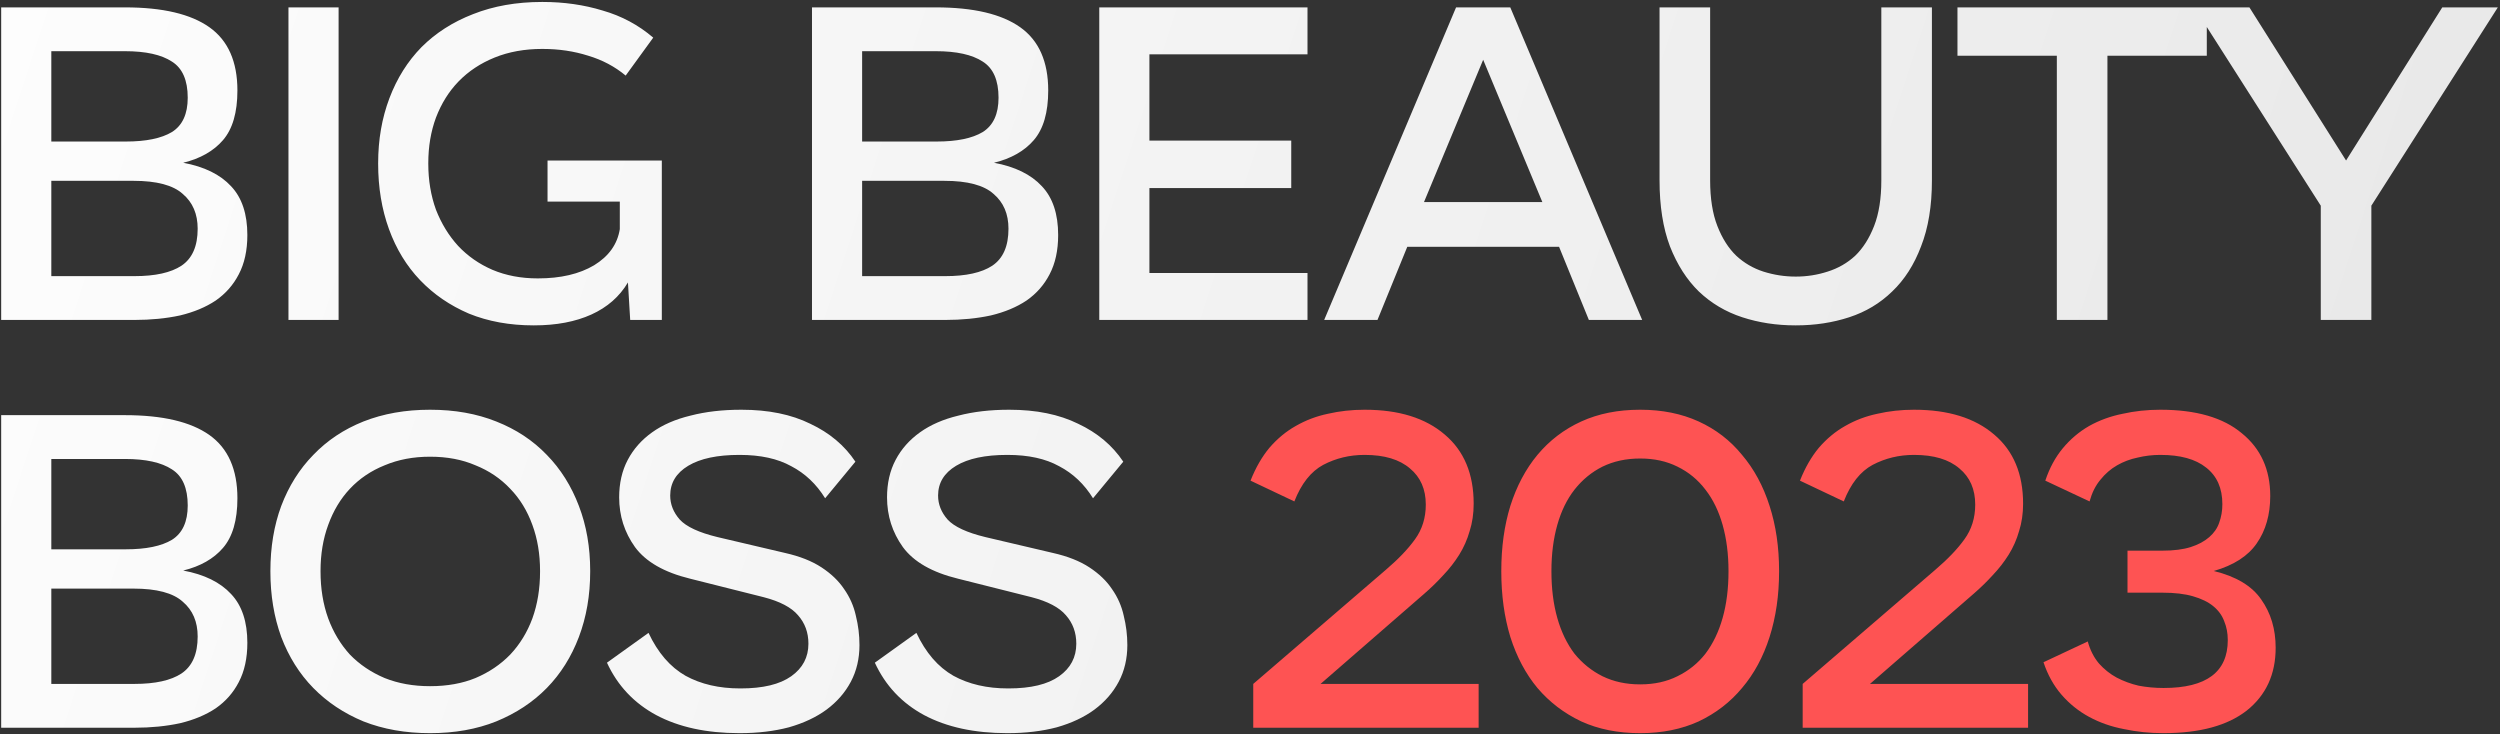
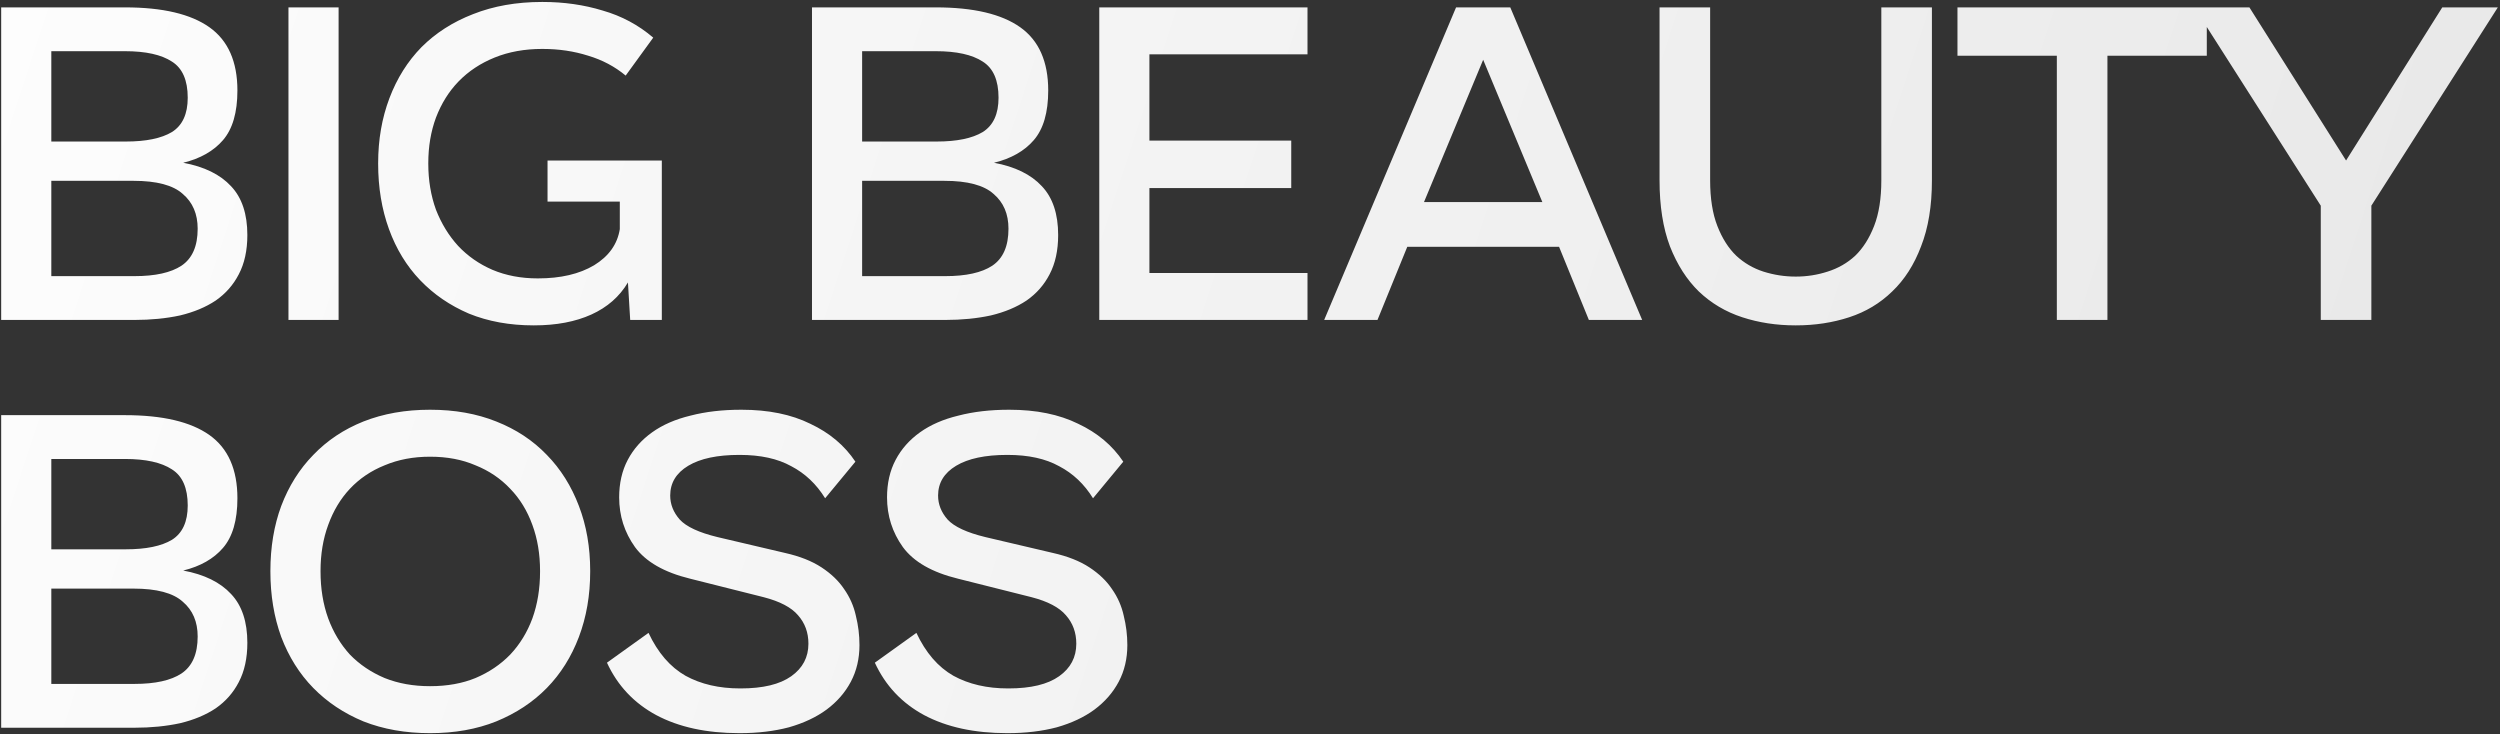
<svg xmlns="http://www.w3.org/2000/svg" width="797" height="234" viewBox="0 0 797 234" fill="none">
  <rect x="0" y="0" width="797" height="234" fill="#333333" stroke="none" />
-   <path d="M58.408 51.888C65.128 53.136 70.216 55.632 73.672 59.376C77.128 63.024 78.856 68.208 78.856 74.928C78.856 79.824 77.944 84 76.12 87.456C74.392 90.816 71.944 93.6 68.776 95.808C65.608 97.92 61.816 99.504 57.4 100.56C52.984 101.52 48.136 102 42.856 102H0.376V2.352H39.832C51.832 2.352 60.808 4.464 66.76 8.688C72.712 12.912 75.688 19.632 75.688 28.848C75.688 35.856 74.152 41.136 71.08 44.688C68.104 48.144 63.88 50.544 58.408 51.888ZM16.36 16.32V45.12H40.12C46.552 45.12 51.448 44.112 54.808 42.096C58.168 39.984 59.848 36.336 59.848 31.152C59.848 25.584 58.168 21.744 54.808 19.632C51.448 17.424 46.456 16.32 39.832 16.32H16.36ZM16.36 88.032H42.856C49.48 88.032 54.472 86.928 57.832 84.72C61.288 82.416 63.016 78.48 63.016 72.912C63.016 68.208 61.432 64.512 58.264 61.824C55.192 59.04 49.96 57.648 42.568 57.648H16.36V88.032ZM91.962 102V2.352H107.946V102H91.962ZM120.554 52.032C120.554 44.544 121.754 37.632 124.154 31.296C126.554 24.96 129.962 19.536 134.378 15.024C138.89 10.512 144.362 7.008 150.794 4.512C157.322 1.92 164.666 0.624 172.826 0.624H172.97C179.786 0.624 186.17 1.536 192.122 3.36C198.17 5.088 203.546 7.968 208.25 12L199.466 24.096C196.01 21.216 192.026 19.104 187.514 17.76C183.002 16.32 178.154 15.6 172.97 15.6H172.826C167.258 15.6 162.218 16.512 157.706 18.336C153.194 20.16 149.354 22.704 146.186 25.968C143.114 29.136 140.714 32.976 138.986 37.488C137.354 41.904 136.538 46.752 136.538 52.032V52.176C136.538 57.456 137.354 62.352 138.986 66.864C140.714 71.28 143.066 75.12 146.042 78.384C149.114 81.648 152.762 84.192 156.986 86.016C161.306 87.84 166.106 88.752 171.386 88.752H171.53C178.73 88.752 184.682 87.36 189.386 84.576C194.09 81.696 196.826 77.856 197.594 73.056V64.272H174.554V51.168H210.986V102H200.906L200.186 90.048C197.498 94.56 193.61 97.968 188.522 100.272C183.434 102.576 177.338 103.728 170.234 103.728H170.09C162.506 103.728 155.642 102.48 149.498 99.984C143.45 97.392 138.266 93.84 133.946 89.328C129.626 84.816 126.314 79.392 124.01 73.056C121.706 66.72 120.554 59.76 120.554 52.176V52.032ZM316.894 51.888C323.614 53.136 328.702 55.632 332.158 59.376C335.614 63.024 337.342 68.208 337.342 74.928C337.342 79.824 336.43 84 334.606 87.456C332.878 90.816 330.43 93.6 327.262 95.808C324.094 97.92 320.302 99.504 315.886 100.56C311.47 101.52 306.622 102 301.342 102H258.862V2.352H298.318C310.318 2.352 319.294 4.464 325.246 8.688C331.198 12.912 334.174 19.632 334.174 28.848C334.174 35.856 332.638 41.136 329.566 44.688C326.59 48.144 322.366 50.544 316.894 51.888ZM274.846 16.32V45.12H298.606C305.038 45.12 309.934 44.112 313.294 42.096C316.654 39.984 318.334 36.336 318.334 31.152C318.334 25.584 316.654 21.744 313.294 19.632C309.934 17.424 304.942 16.32 298.318 16.32H274.846ZM274.846 88.032H301.342C307.966 88.032 312.958 86.928 316.318 84.72C319.774 82.416 321.502 78.48 321.502 72.912C321.502 68.208 319.918 64.512 316.75 61.824C313.678 59.04 308.446 57.648 301.054 57.648H274.846V88.032ZM416.832 2.352V17.328H366.432V44.832H411.648V59.952H366.432V87.024H416.832V102H350.448V2.352H416.832ZM464.195 2.352H481.475L523.523 102H506.531L497.027 78.672H448.643L439.139 102H422.147L464.195 2.352ZM491.699 64.416L472.835 19.056L453.971 64.416H491.699ZM529.063 57.504V2.352H545.191V57.504C545.191 63.264 545.959 68.112 547.495 72.048C549.031 75.984 551.047 79.152 553.543 81.552C556.039 83.856 558.919 85.536 562.183 86.592C565.543 87.648 568.951 88.176 572.407 88.176H572.551C576.007 88.176 579.367 87.648 582.631 86.592C585.991 85.536 588.919 83.856 591.415 81.552C593.911 79.152 595.927 75.984 597.463 72.048C598.999 68.112 599.767 63.264 599.767 57.504V2.352H615.895V57.504C615.895 65.664 614.743 72.672 612.439 78.528C610.231 84.384 607.159 89.184 603.223 92.928C599.383 96.672 594.823 99.408 589.543 101.136C584.263 102.864 578.599 103.728 572.551 103.728H572.407C566.359 103.728 560.695 102.864 555.415 101.136C550.135 99.408 545.527 96.672 541.591 92.928C537.751 89.184 534.679 84.384 532.375 78.528C530.167 72.672 529.063 65.664 529.063 57.504ZM703.528 2.352V17.76H671.848V102H655.72V17.76H624.04V2.352H703.528ZM747.925 51.168L778.597 2.352H796.309L755.989 65.568V102H739.861V65.568L699.541 2.352H717.109L747.925 51.168ZM58.408 181.888C65.128 183.136 70.216 185.632 73.672 189.376C77.128 193.024 78.856 198.208 78.856 204.928C78.856 209.824 77.944 214 76.12 217.456C74.392 220.816 71.944 223.6 68.776 225.808C65.608 227.92 61.816 229.504 57.4 230.56C52.984 231.52 48.136 232 42.856 232H0.376V132.352H39.832C51.832 132.352 60.808 134.464 66.76 138.688C72.712 142.912 75.688 149.632 75.688 158.848C75.688 165.856 74.152 171.136 71.08 174.688C68.104 178.144 63.88 180.544 58.408 181.888ZM16.36 146.32V175.12H40.12C46.552 175.12 51.448 174.112 54.808 172.096C58.168 169.984 59.848 166.336 59.848 161.152C59.848 155.584 58.168 151.744 54.808 149.632C51.448 147.424 46.456 146.32 39.832 146.32H16.36ZM16.36 218.032H42.856C49.48 218.032 54.472 216.928 57.832 214.72C61.288 212.416 63.016 208.48 63.016 202.912C63.016 198.208 61.432 194.512 58.264 191.824C55.192 189.04 49.96 187.648 42.568 187.648H16.36V218.032ZM86.202 182.176V182.032C86.202 174.448 87.354 167.536 89.658 161.296C92.058 154.96 95.466 149.536 99.882 145.024C104.298 140.416 109.626 136.864 115.866 134.368C122.202 131.872 129.258 130.624 137.034 130.624H137.178C144.954 130.624 151.962 131.872 158.202 134.368C164.538 136.864 169.914 140.416 174.33 145.024C178.746 149.536 182.154 154.96 184.554 161.296C186.954 167.536 188.154 174.448 188.154 182.032V182.176C188.154 189.76 186.954 196.72 184.554 203.056C182.154 209.392 178.746 214.816 174.33 219.328C169.914 223.84 164.538 227.392 158.202 229.984C151.962 232.48 144.954 233.728 137.178 233.728H137.034C129.258 233.728 122.202 232.48 115.866 229.984C109.626 227.392 104.298 223.84 99.882 219.328C95.466 214.816 92.058 209.392 89.658 203.056C87.354 196.72 86.202 189.76 86.202 182.176ZM102.186 182.176C102.186 187.648 103.002 192.64 104.634 197.152C106.266 201.568 108.57 205.408 111.546 208.672C114.618 211.84 118.314 214.336 122.634 216.16C126.954 217.888 131.754 218.752 137.034 218.752H137.178C142.554 218.752 147.354 217.888 151.578 216.16C155.898 214.336 159.594 211.84 162.666 208.672C165.738 205.408 168.09 201.568 169.722 197.152C171.354 192.64 172.17 187.648 172.17 182.176V182.032C172.17 176.656 171.354 171.76 169.722 167.344C168.09 162.832 165.738 158.992 162.666 155.824C159.594 152.56 155.898 150.064 151.578 148.336C147.354 146.512 142.554 145.6 137.178 145.6H137.034C131.754 145.6 126.954 146.512 122.634 148.336C118.314 150.064 114.618 152.56 111.546 155.824C108.57 158.992 106.266 162.832 104.634 167.344C103.002 171.76 102.186 176.656 102.186 182.032V182.176ZM263.053 158.848C260.269 154.336 256.669 150.928 252.253 148.624C247.933 146.224 242.461 145.024 235.837 145.024H235.693C228.685 145.024 223.261 146.176 219.421 148.48C215.581 150.784 213.661 153.952 213.661 157.984C213.661 160.768 214.669 163.312 216.685 165.616C218.797 167.92 222.829 169.792 228.781 171.232L250.237 176.272C254.941 177.328 258.829 178.864 261.901 180.88C264.973 182.896 267.373 185.2 269.101 187.792C270.925 190.384 272.173 193.216 272.845 196.288C273.613 199.36 273.997 202.48 273.997 205.648C273.997 209.968 273.085 213.856 271.261 217.312C269.437 220.768 266.845 223.744 263.485 226.24C260.221 228.64 256.237 230.512 251.533 231.856C246.829 233.104 241.597 233.728 235.837 233.728H235.693C225.229 233.728 216.397 231.808 209.197 227.968C202.093 224.128 196.861 218.56 193.501 211.264L206.749 201.76C209.725 208.096 213.661 212.656 218.557 215.44C223.453 218.128 229.261 219.472 235.981 219.472H236.125C243.229 219.472 248.605 218.176 252.253 215.584C255.901 212.992 257.725 209.536 257.725 205.216C257.725 201.664 256.621 198.64 254.413 196.144C252.301 193.648 248.653 191.728 243.469 190.384L219.997 184.48C211.741 182.464 205.885 179.104 202.429 174.4C199.069 169.696 197.389 164.416 197.389 158.56C197.389 154.048 198.301 150.064 200.125 146.608C201.949 143.152 204.541 140.224 207.901 137.824C211.261 135.424 215.341 133.648 220.141 132.496C224.941 131.248 230.317 130.624 236.269 130.624H236.413C244.957 130.624 252.253 132.112 258.301 135.088C264.445 137.968 269.245 142 272.701 147.184L263.053 158.848ZM348.452 158.848C345.668 154.336 342.068 150.928 337.652 148.624C333.332 146.224 327.86 145.024 321.236 145.024H321.092C314.084 145.024 308.66 146.176 304.82 148.48C300.98 150.784 299.06 153.952 299.06 157.984C299.06 160.768 300.068 163.312 302.084 165.616C304.196 167.92 308.228 169.792 314.18 171.232L335.636 176.272C340.34 177.328 344.228 178.864 347.3 180.88C350.372 182.896 352.772 185.2 354.5 187.792C356.324 190.384 357.572 193.216 358.244 196.288C359.012 199.36 359.396 202.48 359.396 205.648C359.396 209.968 358.484 213.856 356.66 217.312C354.836 220.768 352.244 223.744 348.884 226.24C345.62 228.64 341.636 230.512 336.932 231.856C332.228 233.104 326.996 233.728 321.236 233.728H321.092C310.628 233.728 301.796 231.808 294.596 227.968C287.492 224.128 282.26 218.56 278.9 211.264L292.148 201.76C295.124 208.096 299.06 212.656 303.956 215.44C308.852 218.128 314.66 219.472 321.38 219.472H321.524C328.628 219.472 334.004 218.176 337.652 215.584C341.3 212.992 343.124 209.536 343.124 205.216C343.124 201.664 342.02 198.64 339.812 196.144C337.7 193.648 334.052 191.728 328.868 190.384L305.396 184.48C297.14 182.464 291.284 179.104 287.828 174.4C284.468 169.696 282.788 164.416 282.788 158.56C282.788 154.048 283.7 150.064 285.524 146.608C287.348 143.152 289.94 140.224 293.3 137.824C296.66 135.424 300.74 133.648 305.54 132.496C310.34 131.248 315.716 130.624 321.668 130.624H321.812C330.356 130.624 337.652 132.112 343.7 135.088C349.844 137.968 354.644 142 358.1 147.184L348.452 158.848Z" fill="url(#paint0_linear_116_2)" />
-   <path d="M434.959 130.624H435.103C445.951 130.624 454.447 133.264 460.591 138.544C466.735 143.728 469.807 151.072 469.807 160.576C469.807 163.744 469.375 166.672 468.511 169.36C467.743 172.048 466.639 174.544 465.199 176.848C463.759 179.152 462.079 181.312 460.159 183.328C458.335 185.344 456.319 187.312 454.111 189.232L420.991 218.032H471.391V232H399.535V218.032L441.871 181.6C445.807 178.24 448.879 175.024 451.087 171.952C453.391 168.784 454.543 165.088 454.543 160.864C454.543 155.968 452.863 152.128 449.503 149.344C446.143 146.464 441.343 145.024 435.103 145.024H434.959C430.255 145.024 425.887 146.08 421.855 148.192C417.919 150.304 414.847 154.192 412.639 159.856L398.671 153.232C400.303 149.104 402.319 145.6 404.719 142.72C407.215 139.84 409.999 137.536 413.071 135.808C416.239 133.984 419.647 132.688 423.295 131.92C427.039 131.056 430.927 130.624 434.959 130.624ZM478.612 182.176V182.032C478.612 174.448 479.572 167.536 481.492 161.296C483.508 154.96 486.388 149.536 490.132 145.024C493.972 140.416 498.628 136.864 504.1 134.368C509.572 131.872 515.812 130.624 522.82 130.624H522.964C529.876 130.624 536.068 131.872 541.54 134.368C547.012 136.864 551.62 140.416 555.364 145.024C559.204 149.536 562.132 154.96 564.148 161.296C566.164 167.536 567.172 174.448 567.172 182.032V182.176C567.172 189.76 566.164 196.72 564.148 203.056C562.132 209.392 559.204 214.816 555.364 219.328C551.62 223.84 547.012 227.392 541.54 229.984C536.068 232.48 529.876 233.728 522.964 233.728H522.82C515.812 233.728 509.572 232.48 504.1 229.984C498.628 227.392 493.972 223.84 490.132 219.328C486.388 214.816 483.508 209.392 481.492 203.056C479.572 196.72 478.612 189.76 478.612 182.176ZM494.596 182.176C494.596 187.648 495.22 192.592 496.468 197.008C497.716 201.424 499.54 205.216 501.94 208.384C504.436 211.456 507.412 213.856 510.868 215.584C514.42 217.312 518.404 218.176 522.82 218.176H522.964C527.38 218.176 531.316 217.312 534.772 215.584C538.324 213.856 541.3 211.456 543.7 208.384C546.1 205.216 547.924 201.424 549.172 197.008C550.42 192.592 551.044 187.648 551.044 182.176V182.032C551.044 176.656 550.42 171.76 549.172 167.344C547.924 162.928 546.1 159.184 543.7 156.112C541.3 152.944 538.324 150.496 534.772 148.768C531.316 147.04 527.38 146.176 522.964 146.176H522.82C518.404 146.176 514.42 147.04 510.868 148.768C507.412 150.496 504.436 152.944 501.94 156.112C499.54 159.184 497.716 162.928 496.468 167.344C495.22 171.76 494.596 176.656 494.596 182.032V182.176ZM610.116 130.624H610.26C621.108 130.624 629.604 133.264 635.748 138.544C641.892 143.728 644.964 151.072 644.964 160.576C644.964 163.744 644.532 166.672 643.668 169.36C642.9 172.048 641.796 174.544 640.356 176.848C638.916 179.152 637.236 181.312 635.316 183.328C633.492 185.344 631.476 187.312 629.268 189.232L596.148 218.032H646.548V232H574.692V218.032L617.028 181.6C620.964 178.24 624.036 175.024 626.244 171.952C628.548 168.784 629.7 165.088 629.7 160.864C629.7 155.968 628.02 152.128 624.66 149.344C621.3 146.464 616.5 145.024 610.26 145.024H610.116C605.412 145.024 601.044 146.08 597.012 148.192C593.076 150.304 590.004 154.192 587.796 159.856L573.828 153.232C575.46 149.104 577.476 145.6 579.876 142.72C582.372 139.84 585.156 137.536 588.228 135.808C591.396 133.984 594.804 132.688 598.452 131.92C602.196 131.056 606.084 130.624 610.116 130.624ZM651.465 211.12L665.577 204.496C666.345 207.28 667.545 209.632 669.177 211.552C670.809 213.376 672.681 214.864 674.793 216.016C677.001 217.168 679.353 218.032 681.849 218.608C684.441 219.088 687.033 219.328 689.625 219.328H689.769C703.401 219.328 710.217 214.24 710.217 204.064C710.217 201.856 709.833 199.84 709.065 198.016C708.393 196.192 707.241 194.608 705.609 193.264C703.977 191.92 701.817 190.864 699.129 190.096C696.537 189.328 693.273 188.944 689.337 188.944H678.249V175.552H689.337C692.985 175.552 696.009 175.168 698.409 174.4C700.809 173.632 702.777 172.576 704.313 171.232C705.849 169.888 706.905 168.352 707.481 166.624C708.153 164.8 708.489 162.832 708.489 160.72C708.489 155.632 706.761 151.744 703.305 149.056C699.945 146.368 695.097 145.024 688.761 145.024H688.617C686.217 145.024 683.817 145.312 681.417 145.888C679.113 146.368 676.953 147.184 674.937 148.336C672.921 149.488 671.145 151.024 669.609 152.944C668.073 154.768 666.921 157.072 666.153 159.856L652.041 153.232C653.385 149.2 655.257 145.744 657.657 142.864C660.057 139.984 662.841 137.632 666.009 135.808C669.273 133.984 672.825 132.688 676.665 131.92C680.505 131.056 684.489 130.624 688.617 130.624H688.761C700.089 130.624 708.729 133.12 714.681 138.112C720.729 143.008 723.753 149.68 723.753 158.128C723.753 164.08 722.313 169.12 719.433 173.248C716.649 177.28 712.089 180.208 705.753 182.032C712.857 183.76 717.897 186.784 720.873 191.104C723.945 195.424 725.481 200.56 725.481 206.512C725.481 214.96 722.409 221.632 716.265 226.528C710.121 231.328 701.289 233.728 689.769 233.728H689.625C685.305 233.728 681.129 233.296 677.097 232.432C673.065 231.664 669.369 230.368 666.009 228.544C662.649 226.72 659.721 224.368 657.225 221.488C654.729 218.608 652.809 215.152 651.465 211.12Z" fill="#FE5353" />
+   <path d="M58.408 51.888C65.128 53.136 70.216 55.632 73.672 59.376C77.128 63.024 78.856 68.208 78.856 74.928C78.856 79.824 77.944 84 76.12 87.456C74.392 90.816 71.944 93.6 68.776 95.808C65.608 97.92 61.816 99.504 57.4 100.56C52.984 101.52 48.136 102 42.856 102H0.376V2.352H39.832C51.832 2.352 60.808 4.464 66.76 8.688C72.712 12.912 75.688 19.632 75.688 28.848C75.688 35.856 74.152 41.136 71.08 44.688C68.104 48.144 63.88 50.544 58.408 51.888ZM16.36 16.32V45.12H40.12C46.552 45.12 51.448 44.112 54.808 42.096C58.168 39.984 59.848 36.336 59.848 31.152C59.848 25.584 58.168 21.744 54.808 19.632C51.448 17.424 46.456 16.32 39.832 16.32H16.36ZM16.36 88.032H42.856C49.48 88.032 54.472 86.928 57.832 84.72C61.288 82.416 63.016 78.48 63.016 72.912C63.016 68.208 61.432 64.512 58.264 61.824C55.192 59.04 49.96 57.648 42.568 57.648H16.36V88.032ZM91.962 102V2.352H107.946V102H91.962ZM120.554 52.032C120.554 44.544 121.754 37.632 124.154 31.296C126.554 24.96 129.962 19.536 134.378 15.024C138.89 10.512 144.362 7.008 150.794 4.512C157.322 1.92 164.666 0.624 172.826 0.624H172.97C179.786 0.624 186.17 1.536 192.122 3.36C198.17 5.088 203.546 7.968 208.25 12L199.466 24.096C196.01 21.216 192.026 19.104 187.514 17.76C183.002 16.32 178.154 15.6 172.97 15.6H172.826C167.258 15.6 162.218 16.512 157.706 18.336C153.194 20.16 149.354 22.704 146.186 25.968C143.114 29.136 140.714 32.976 138.986 37.488C137.354 41.904 136.538 46.752 136.538 52.032V52.176C136.538 57.456 137.354 62.352 138.986 66.864C140.714 71.28 143.066 75.12 146.042 78.384C149.114 81.648 152.762 84.192 156.986 86.016C161.306 87.84 166.106 88.752 171.386 88.752H171.53C178.73 88.752 184.682 87.36 189.386 84.576C194.09 81.696 196.826 77.856 197.594 73.056V64.272H174.554V51.168H210.986V102H200.906L200.186 90.048C197.498 94.56 193.61 97.968 188.522 100.272C183.434 102.576 177.338 103.728 170.234 103.728H170.09C162.506 103.728 155.642 102.48 149.498 99.984C143.45 97.392 138.266 93.84 133.946 89.328C129.626 84.816 126.314 79.392 124.01 73.056C121.706 66.72 120.554 59.76 120.554 52.176V52.032ZM316.894 51.888C323.614 53.136 328.702 55.632 332.158 59.376C335.614 63.024 337.342 68.208 337.342 74.928C337.342 79.824 336.43 84 334.606 87.456C332.878 90.816 330.43 93.6 327.262 95.808C324.094 97.92 320.302 99.504 315.886 100.56C311.47 101.52 306.622 102 301.342 102H258.862V2.352H298.318C310.318 2.352 319.294 4.464 325.246 8.688C331.198 12.912 334.174 19.632 334.174 28.848C334.174 35.856 332.638 41.136 329.566 44.688C326.59 48.144 322.366 50.544 316.894 51.888ZM274.846 16.32V45.12H298.606C305.038 45.12 309.934 44.112 313.294 42.096C316.654 39.984 318.334 36.336 318.334 31.152C318.334 25.584 316.654 21.744 313.294 19.632C309.934 17.424 304.942 16.32 298.318 16.32H274.846ZM274.846 88.032H301.342C307.966 88.032 312.958 86.928 316.318 84.72C319.774 82.416 321.502 78.48 321.502 72.912C321.502 68.208 319.918 64.512 316.75 61.824C313.678 59.04 308.446 57.648 301.054 57.648H274.846V88.032ZM416.832 2.352V17.328H366.432V44.832H411.648V59.952H366.432V87.024H416.832V102H350.448V2.352H416.832ZM464.195 2.352H481.475L523.523 102H506.531L497.027 78.672H448.643L439.139 102H422.147L464.195 2.352ZM491.699 64.416L472.835 19.056L453.971 64.416H491.699ZM529.063 57.504V2.352H545.191V57.504C545.191 63.264 545.959 68.112 547.495 72.048C549.031 75.984 551.047 79.152 553.543 81.552C556.039 83.856 558.919 85.536 562.183 86.592C565.543 87.648 568.951 88.176 572.407 88.176H572.551C576.007 88.176 579.367 87.648 582.631 86.592C585.991 85.536 588.919 83.856 591.415 81.552C593.911 79.152 595.927 75.984 597.463 72.048C598.999 68.112 599.767 63.264 599.767 57.504V2.352H615.895V57.504C615.895 65.664 614.743 72.672 612.439 78.528C610.231 84.384 607.159 89.184 603.223 92.928C599.383 96.672 594.823 99.408 589.543 101.136C584.263 102.864 578.599 103.728 572.551 103.728H572.407C566.359 103.728 560.695 102.864 555.415 101.136C550.135 99.408 545.527 96.672 541.591 92.928C537.751 89.184 534.679 84.384 532.375 78.528C530.167 72.672 529.063 65.664 529.063 57.504ZM703.528 2.352V17.76H671.848V102H655.72V17.76H624.04V2.352H703.528ZM747.925 51.168L778.597 2.352H796.309L755.989 65.568V102H739.861V65.568L699.541 2.352H717.109L747.925 51.168ZM58.408 181.888C65.128 183.136 70.216 185.632 73.672 189.376C77.128 193.024 78.856 198.208 78.856 204.928C78.856 209.824 77.944 214 76.12 217.456C74.392 220.816 71.944 223.6 68.776 225.808C65.608 227.92 61.816 229.504 57.4 230.56C52.984 231.52 48.136 232 42.856 232H0.376V132.352H39.832C51.832 132.352 60.808 134.464 66.76 138.688C72.712 142.912 75.688 149.632 75.688 158.848C75.688 165.856 74.152 171.136 71.08 174.688C68.104 178.144 63.88 180.544 58.408 181.888ZM16.36 146.32V175.12H40.12C46.552 175.12 51.448 174.112 54.808 172.096C58.168 169.984 59.848 166.336 59.848 161.152C59.848 155.584 58.168 151.744 54.808 149.632C51.448 147.424 46.456 146.32 39.832 146.32H16.36ZM16.36 218.032H42.856C49.48 218.032 54.472 216.928 57.832 214.72C61.288 212.416 63.016 208.48 63.016 202.912C63.016 198.208 61.432 194.512 58.264 191.824C55.192 189.04 49.96 187.648 42.568 187.648H16.36V218.032ZM86.202 182.176V182.032C86.202 174.448 87.354 167.536 89.658 161.296C92.058 154.96 95.466 149.536 99.882 145.024C104.298 140.416 109.626 136.864 115.866 134.368C122.202 131.872 129.258 130.624 137.034 130.624H137.178C144.954 130.624 151.962 131.872 158.202 134.368C164.538 136.864 169.914 140.416 174.33 145.024C178.746 149.536 182.154 154.96 184.554 161.296C186.954 167.536 188.154 174.448 188.154 182.032V182.176C188.154 189.76 186.954 196.72 184.554 203.056C182.154 209.392 178.746 214.816 174.33 219.328C169.914 223.84 164.538 227.392 158.202 229.984C151.962 232.48 144.954 233.728 137.178 233.728H137.034C129.258 233.728 122.202 232.48 115.866 229.984C109.626 227.392 104.298 223.84 99.882 219.328C95.466 214.816 92.058 209.392 89.658 203.056C87.354 196.72 86.202 189.76 86.202 182.176ZM102.186 182.176C102.186 187.648 103.002 192.64 104.634 197.152C106.266 201.568 108.57 205.408 111.546 208.672C114.618 211.84 118.314 214.336 122.634 216.16C126.954 217.888 131.754 218.752 137.034 218.752H137.178C142.554 218.752 147.354 217.888 151.578 216.16C155.898 214.336 159.594 211.84 162.666 208.672C165.738 205.408 168.09 201.568 169.722 197.152C171.354 192.64 172.17 187.648 172.17 182.176V182.032C172.17 176.656 171.354 171.76 169.722 167.344C168.09 162.832 165.738 158.992 162.666 155.824C159.594 152.56 155.898 150.064 151.578 148.336C147.354 146.512 142.554 145.6 137.178 145.6H137.034C131.754 145.6 126.954 146.512 122.634 148.336C118.314 150.064 114.618 152.56 111.546 155.824C108.57 158.992 106.266 162.832 104.634 167.344C103.002 171.76 102.186 176.656 102.186 182.032V182.176ZM263.053 158.848C260.269 154.336 256.669 150.928 252.253 148.624C247.933 146.224 242.461 145.024 235.837 145.024H235.693C228.685 145.024 223.261 146.176 219.421 148.48C215.581 150.784 213.661 153.952 213.661 157.984C213.661 160.768 214.669 163.312 216.685 165.616C218.797 167.92 222.829 169.792 228.781 171.232L250.237 176.272C254.941 177.328 258.829 178.864 261.901 180.88C264.973 182.896 267.373 185.2 269.101 187.792C270.925 190.384 272.173 193.216 272.845 196.288C273.613 199.36 273.997 202.48 273.997 205.648C273.997 209.968 273.085 213.856 271.261 217.312C269.437 220.768 266.845 223.744 263.485 226.24C260.221 228.64 256.237 230.512 251.533 231.856C246.829 233.104 241.597 233.728 235.837 233.728H235.693C225.229 233.728 216.397 231.808 209.197 227.968C202.093 224.128 196.861 218.56 193.501 211.264L206.749 201.76C209.725 208.096 213.661 212.656 218.557 215.44C223.453 218.128 229.261 219.472 235.981 219.472H236.125C243.229 219.472 248.605 218.176 252.253 215.584C255.901 212.992 257.725 209.536 257.725 205.216C257.725 201.664 256.621 198.64 254.413 196.144C252.301 193.648 248.653 191.728 243.469 190.384L219.997 184.48C211.741 182.464 205.885 179.104 202.429 174.4C199.069 169.696 197.389 164.416 197.389 158.56C197.389 154.048 198.301 150.064 200.125 146.608C201.949 143.152 204.541 140.224 207.901 137.824C211.261 135.424 215.341 133.648 220.141 132.496C224.941 131.248 230.317 130.624 236.269 130.624H236.413C244.957 130.624 252.253 132.112 258.301 135.088C264.445 137.968 269.245 142 272.701 147.184L263.053 158.848ZM348.452 158.848C345.668 154.336 342.068 150.928 337.652 148.624C333.332 146.224 327.86 145.024 321.236 145.024H321.092C314.084 145.024 308.66 146.176 304.82 148.48C300.98 150.784 299.06 153.952 299.06 157.984C299.06 160.768 300.068 163.312 302.084 165.616C304.196 167.92 308.228 169.792 314.18 171.232L335.636 176.272C340.34 177.328 344.228 178.864 347.3 180.88C350.372 182.896 352.772 185.2 354.5 187.792C356.324 190.384 357.572 193.216 358.244 196.288C359.012 199.36 359.396 202.48 359.396 205.648C359.396 209.968 358.484 213.856 356.66 217.312C354.836 220.768 352.244 223.744 348.884 226.24C345.62 228.64 341.636 230.512 336.932 231.856C332.228 233.104 326.996 233.728 321.236 233.728H321.092C310.628 233.728 301.796 231.808 294.596 227.968C287.492 224.128 282.26 218.56 278.9 211.264L292.148 201.76C295.124 208.096 299.06 212.656 303.956 215.44C308.852 218.128 314.66 219.472 321.38 219.472H321.524C328.628 219.472 334.004 218.176 337.652 215.584C341.3 212.992 343.124 209.536 343.124 205.216C343.124 201.664 342.02 198.64 339.812 196.144C337.7 193.648 334.052 191.728 328.868 190.384L305.396 184.48C297.14 182.464 291.284 179.104 287.828 174.4C284.468 169.696 282.788 164.416 282.788 158.56C282.788 154.048 283.7 150.064 285.524 146.608C287.348 143.152 289.94 140.224 293.3 137.824C296.66 135.424 300.74 133.648 305.54 132.496C310.34 131.248 315.716 130.624 321.668 130.624H321.812C330.356 130.624 337.652 132.112 343.7 135.088C349.844 137.968 354.644 142 358.1 147.184L348.452 158.848" fill="url(#paint0_linear_116_2)" />
  <defs>
    <linearGradient id="paint0_linear_116_2" x1="-65.087" y1="-56.809" x2="801.258" y2="227.172" gradientUnits="userSpaceOnUse">
      <stop stop-color="white" />
      <stop offset="1" stop-color="#E7E7E7" />
    </linearGradient>
  </defs>
</svg>